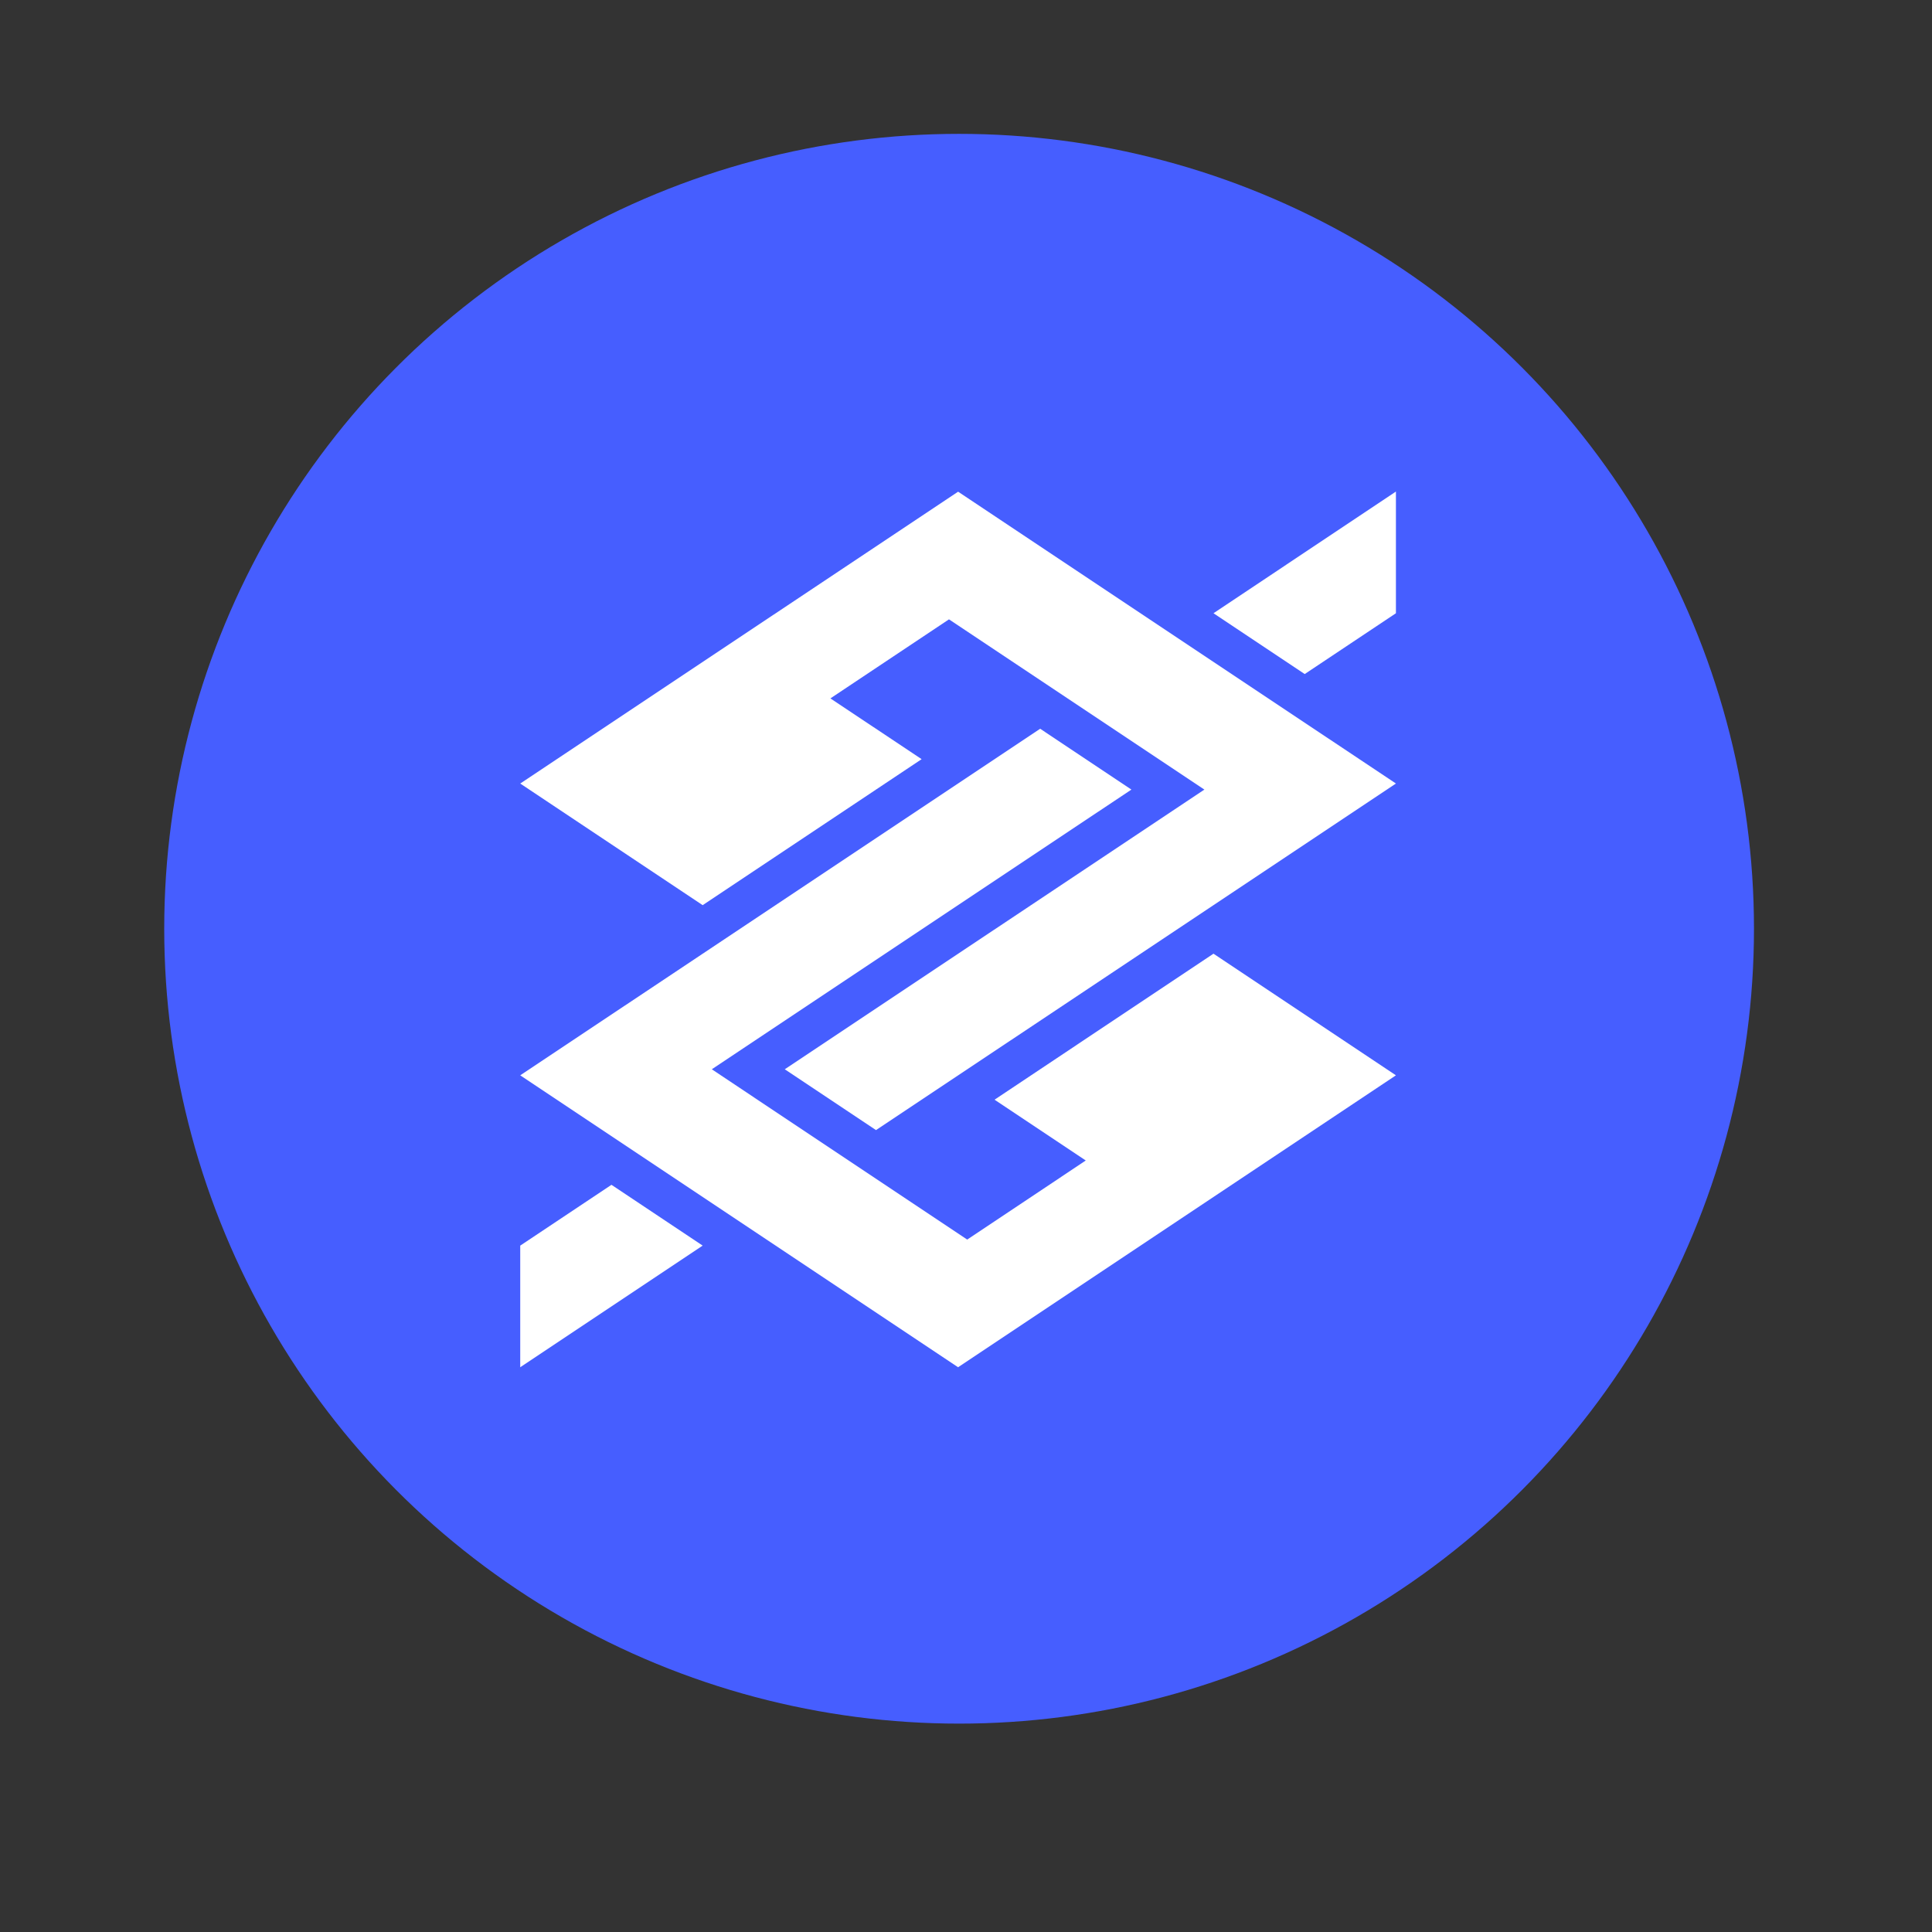
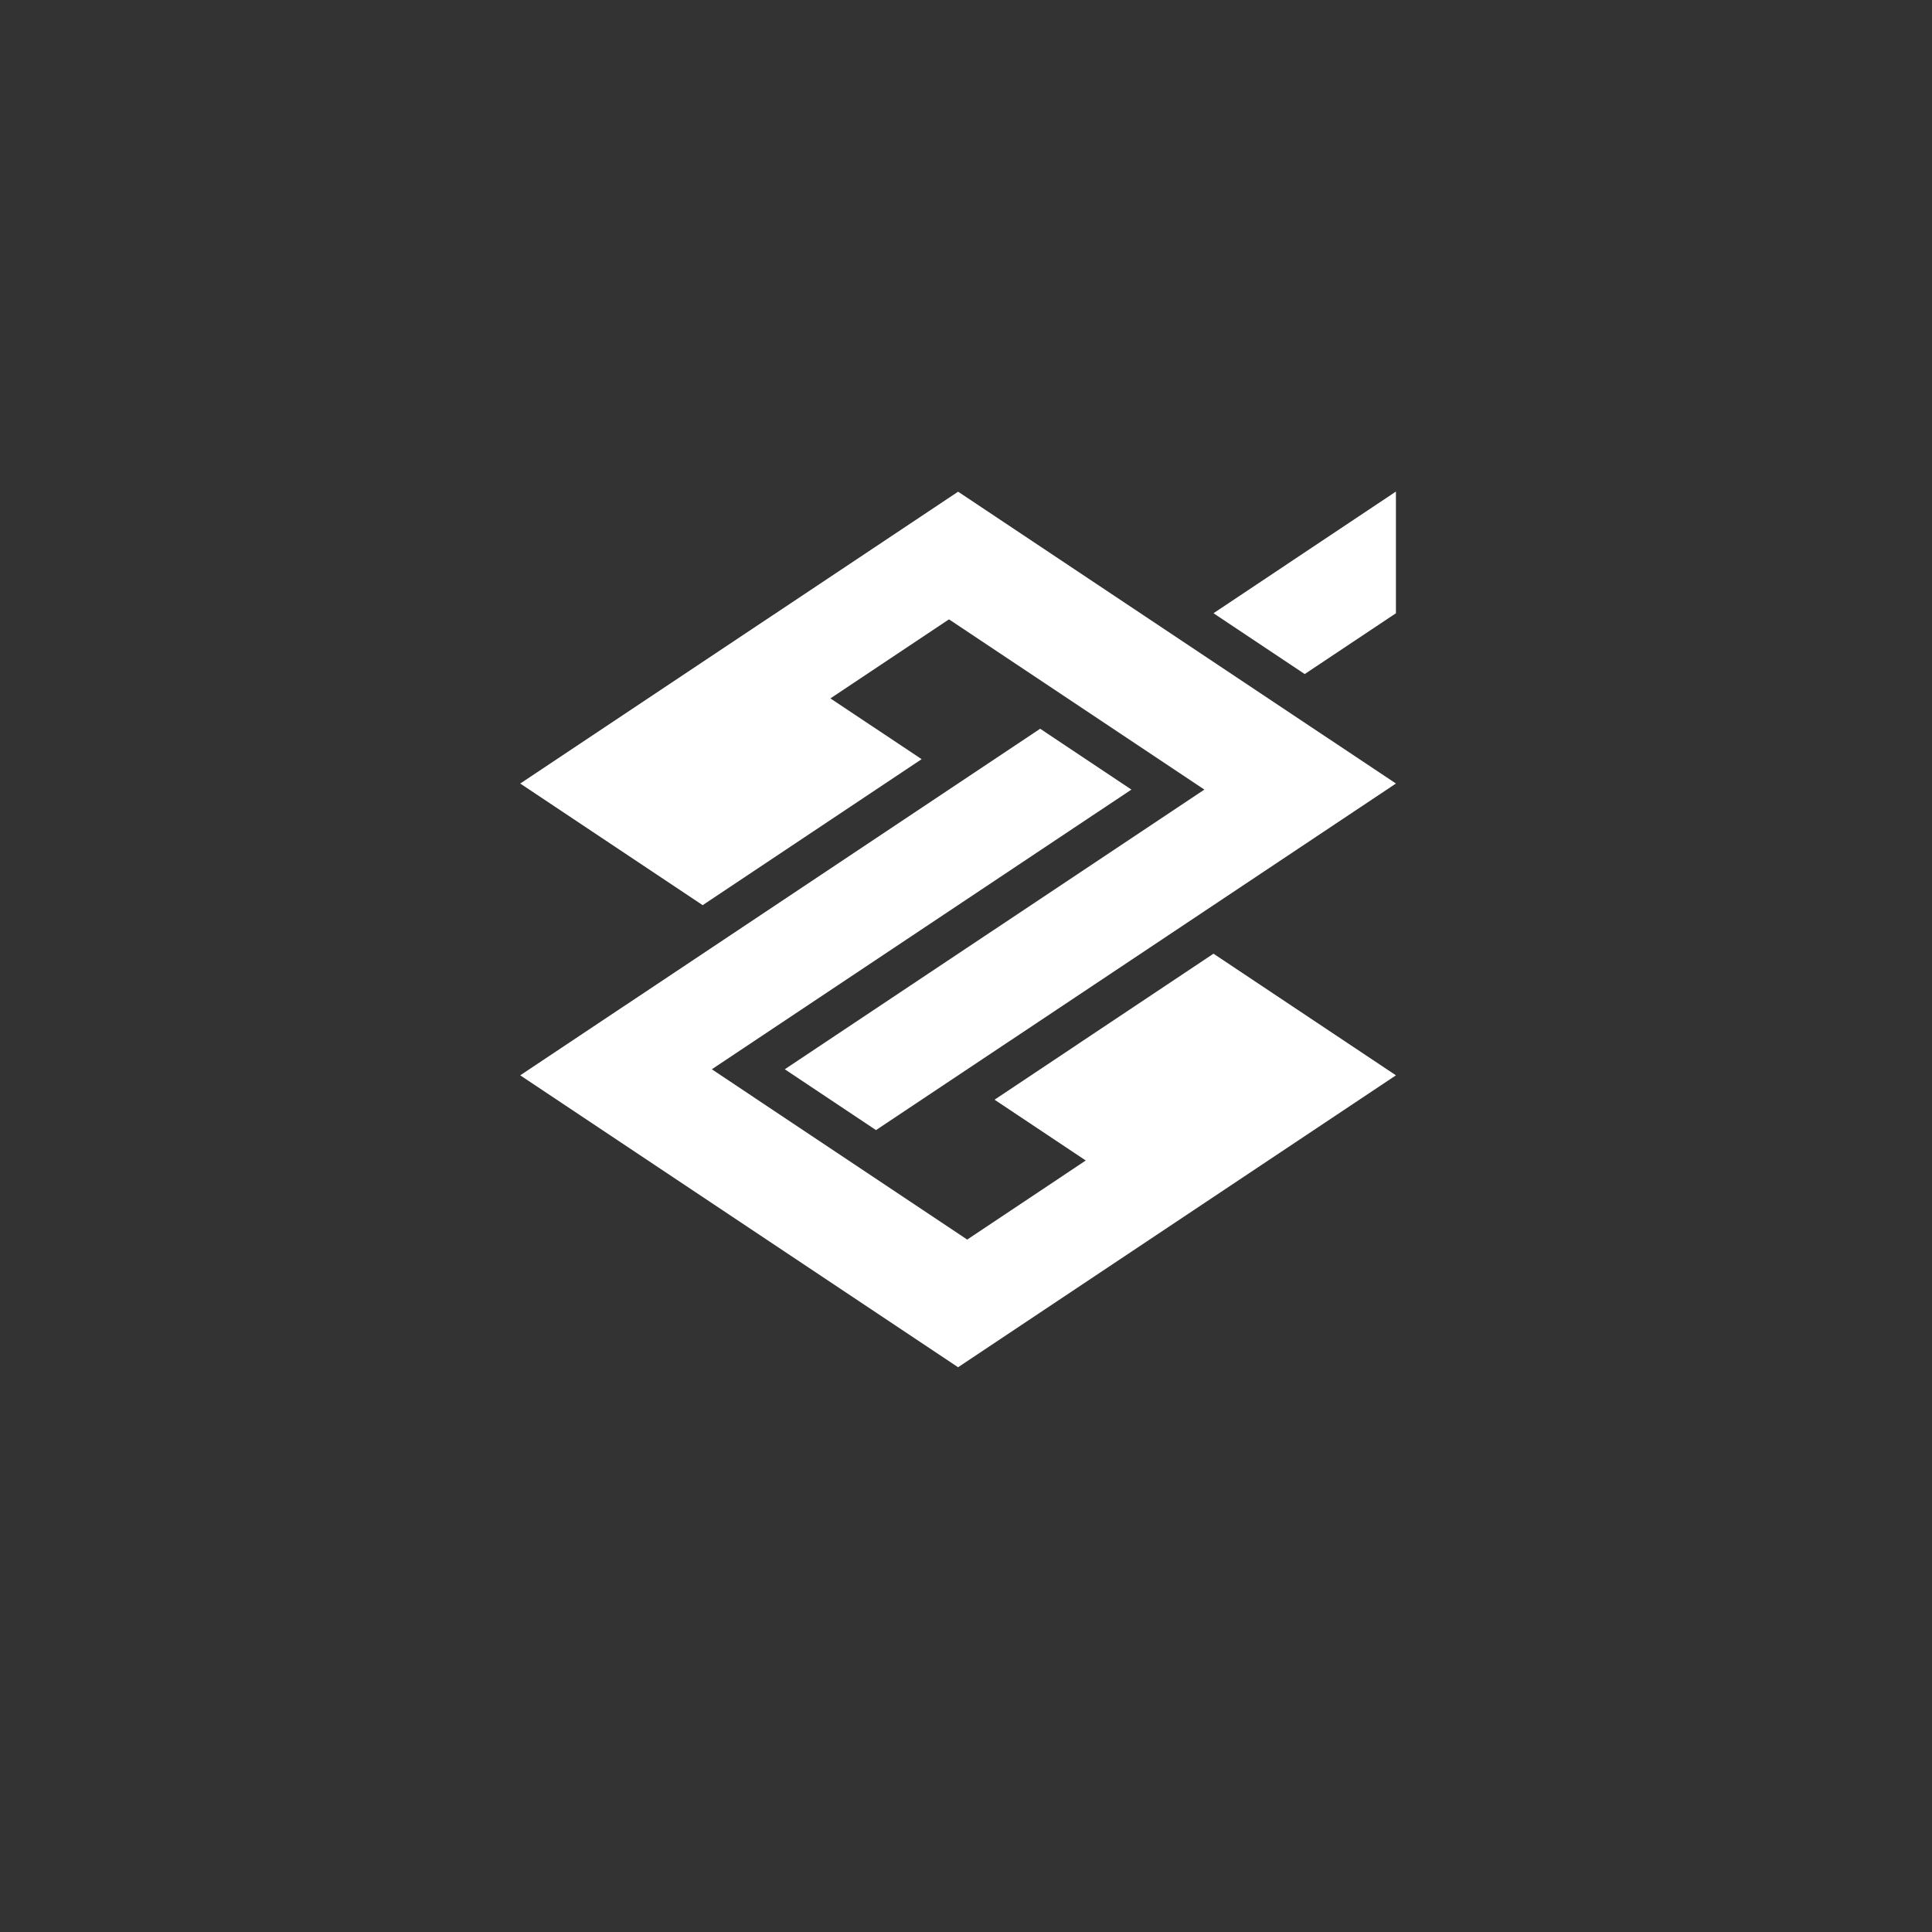
<svg xmlns="http://www.w3.org/2000/svg" version="1.1" viewBox="0 0 700 700">
  <rect x="0" y="0" width="700" height="700" fill="#333333" stroke="none" />
  <defs>
    <style>
      .cls-1 {
        fill: #fff;
      }

      .cls-2 {
        fill: #465eff;
      }
    </style>
  </defs>
  <g>
    <g id="Camada_1">
-       <circle class="cls-2" cx="347.5" cy="336.5" r="288" />
      <g>
-         <polygon class="cls-1" points="188.49 451.31 221.54 429.28 254.59 451.31 188.49 495.38 188.49 451.31" />
        <polygon class="cls-1" points="505.77 222.19 472.72 244.22 439.67 222.19 505.77 178.1 505.77 222.19" />
        <polygon class="cls-1" points="505.77 389.61 347.13 495.38 188.49 389.61 376.88 264.04 409.93 286.08 257.9 387.42 350.44 449.12 393.39 420.47 360.34 398.44 439.67 345.54 505.77 389.61 505.77 389.61" />
        <polygon class="cls-1" points="188.49 283.89 347.14 178.15 505.78 283.89 317.39 409.46 284.34 387.42 436.37 286.08 343.83 224.4 300.87 253.04 333.92 275.06 254.59 327.96 188.49 283.89 188.49 283.89" />
      </g>
    </g>
  </g>
</svg>